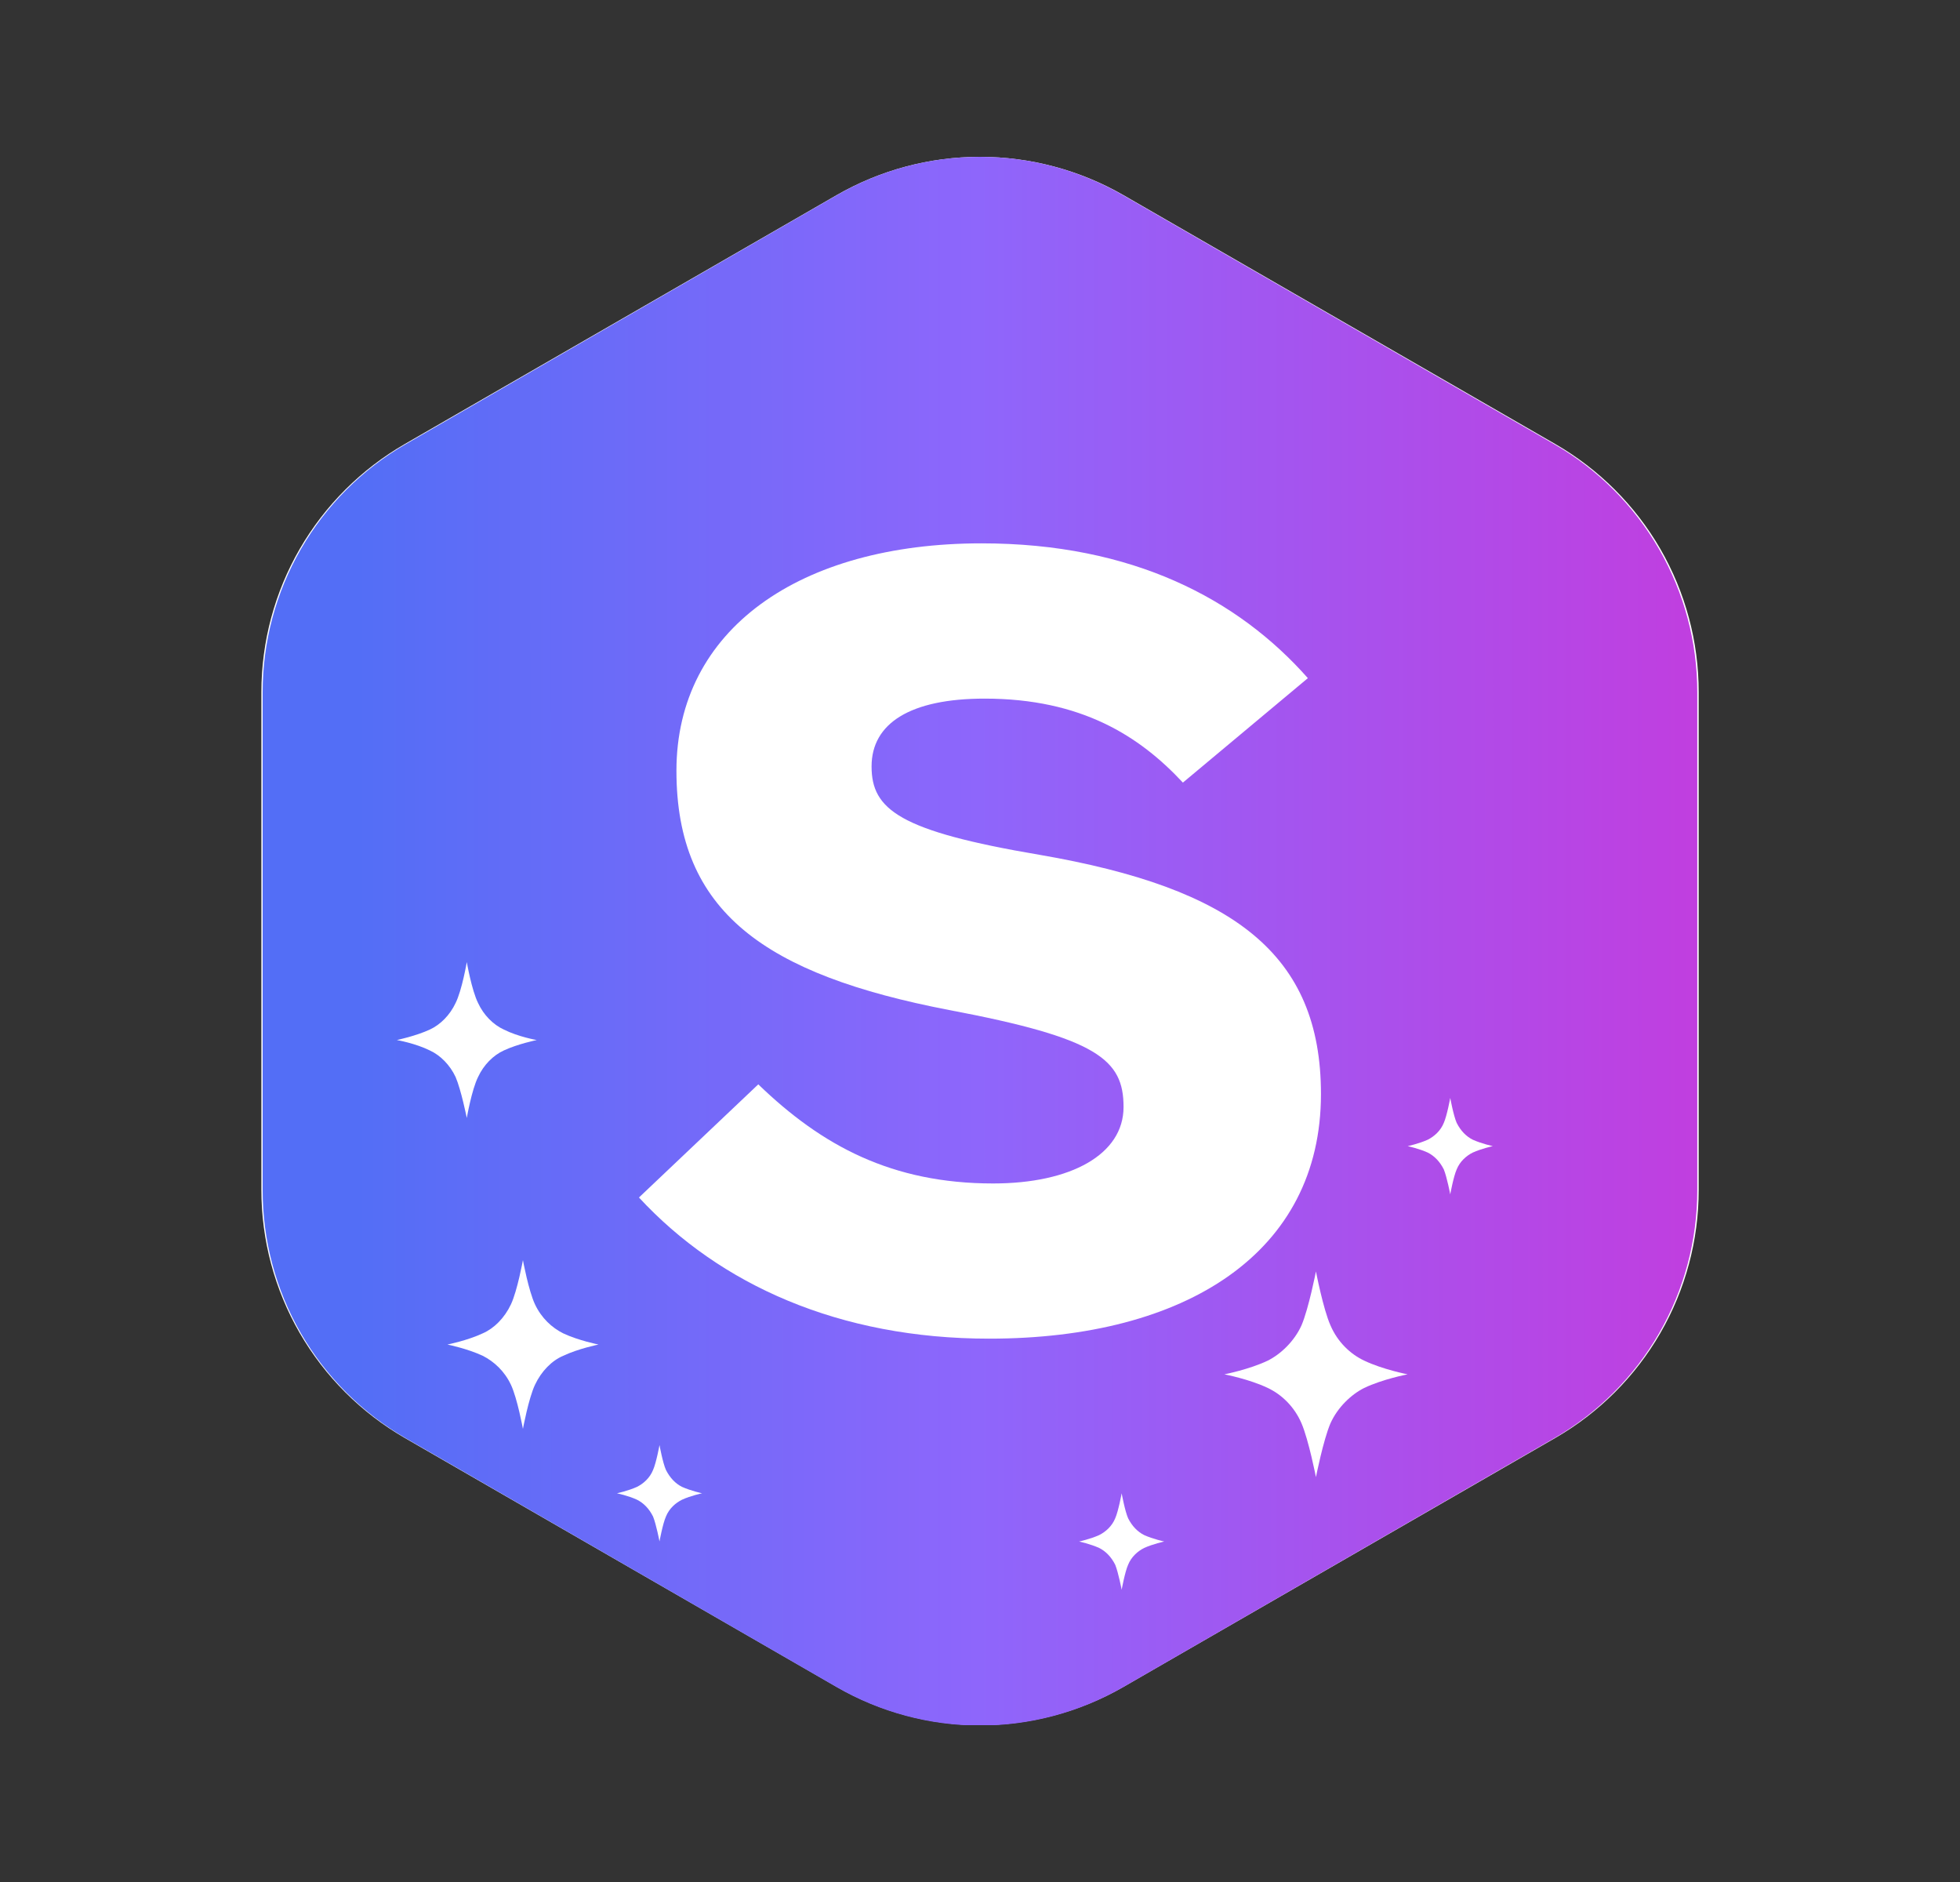
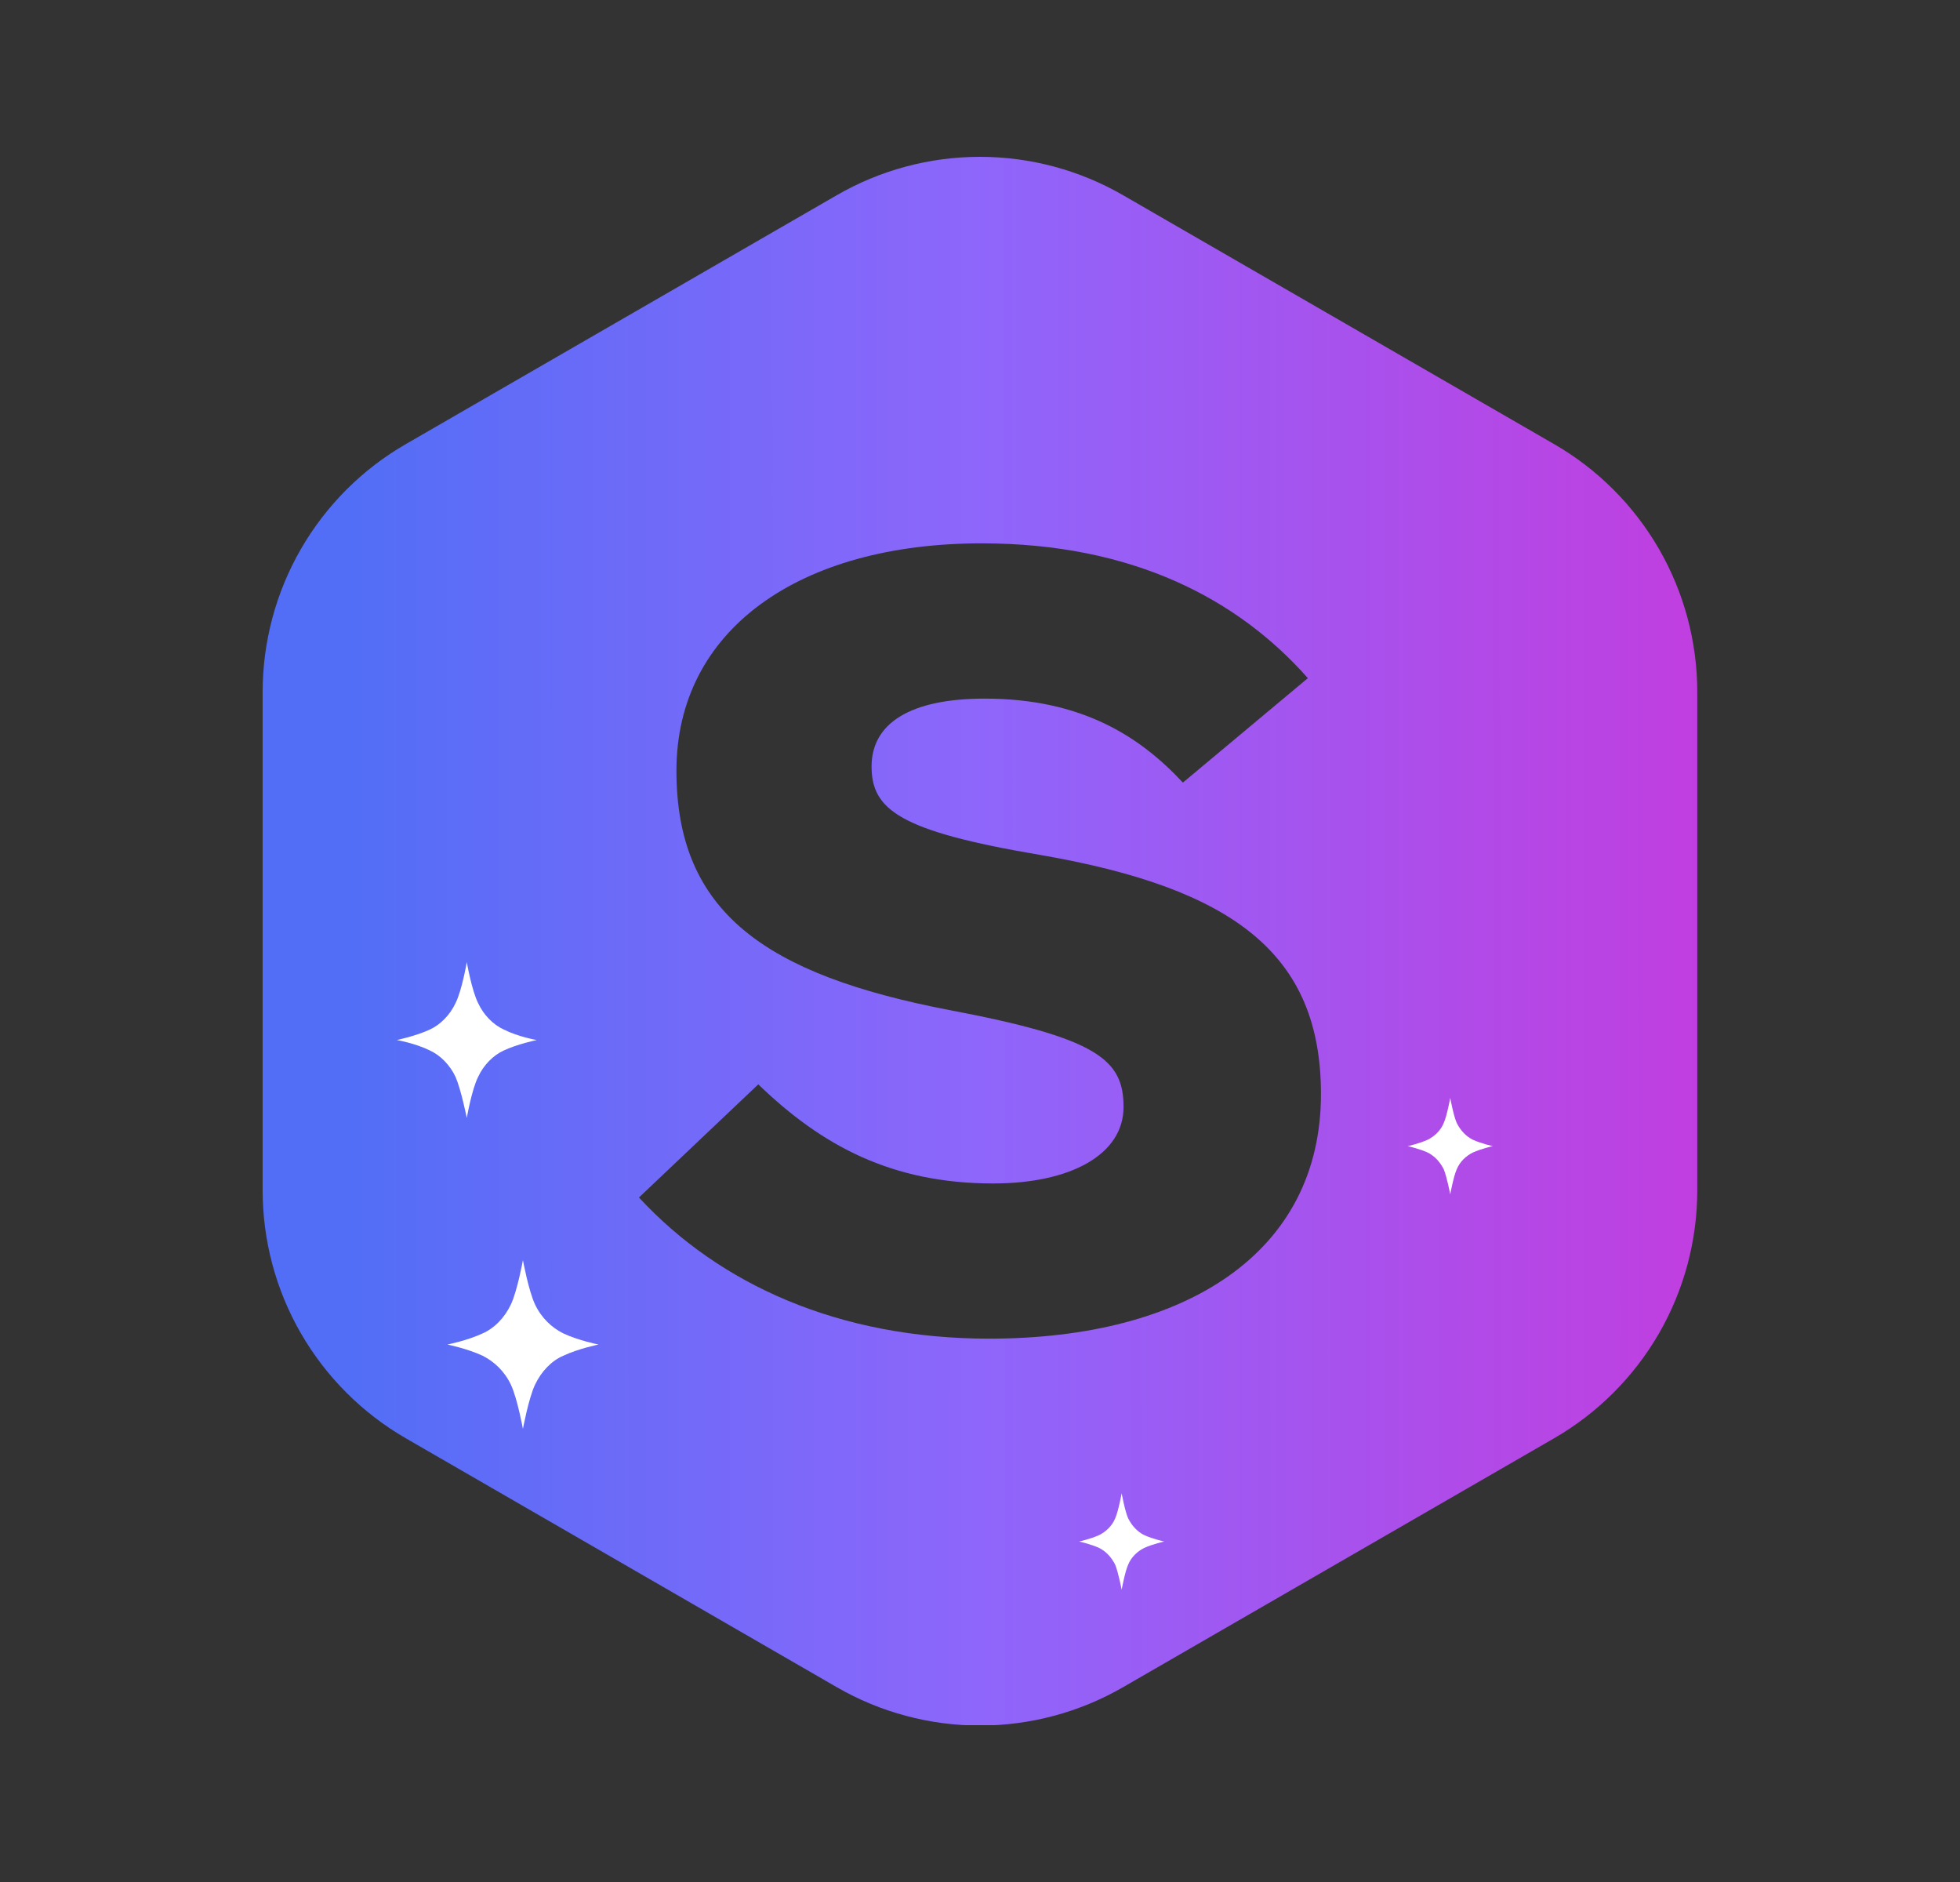
<svg xmlns="http://www.w3.org/2000/svg" width="25" height="24" viewBox="0 0 25 24" fill="none">
  <rect x="0" y="0" width="25" height="24" fill="#333333" stroke="none" />
  <g clip-path="url(#clip0_4485_11347)">
-     <path d="M14.331 2.489L19.837 5.662C20.393 5.982 20.856 6.444 21.177 6.999C21.498 7.554 21.667 8.184 21.667 8.826V15.174C21.667 15.816 21.498 16.446 21.177 17.001C20.856 17.556 20.393 18.018 19.837 18.338L14.331 21.511C13.774 21.831 13.143 22 12.5 22C11.857 22 11.226 21.831 10.67 21.511L5.164 18.338C4.607 18.017 4.145 17.555 3.823 16.999C3.502 16.443 3.333 15.812 3.334 15.17V8.826C3.334 8.184 3.503 7.554 3.824 6.999C4.146 6.444 4.608 5.982 5.164 5.662L10.67 2.489C11.226 2.169 11.857 2 12.5 2C13.143 2 13.774 2.169 14.331 2.489Z" fill="white" />
    <path d="M19.822 5.663L14.326 2.49C13.771 2.169 13.14 2 12.499 2C11.858 2 11.227 2.169 10.672 2.49L5.177 5.663C4.621 5.983 4.16 6.445 3.839 7C3.518 7.556 3.35 8.186 3.35 8.827V15.173C3.349 15.815 3.517 16.447 3.838 17.003C4.159 17.559 4.621 18.021 5.177 18.342L10.672 21.515C11.227 21.836 11.858 22.005 12.499 22.005C13.14 22.005 13.771 21.836 14.326 21.515L19.822 18.342C20.378 18.021 20.839 17.56 21.16 17.005C21.481 16.449 21.649 15.819 21.649 15.177V8.827C21.649 8.186 21.481 7.556 21.16 7C20.839 6.445 20.378 5.983 19.822 5.663ZM12.616 17.071C10.706 17.071 9.18 16.384 8.15 15.271L9.672 13.828C10.484 14.612 11.376 15.092 12.668 15.092C13.658 15.092 14.331 14.722 14.331 14.117C14.331 13.512 14.001 13.238 12.105 12.88C9.757 12.427 8.628 11.63 8.628 9.829C8.628 8.029 10.198 6.929 12.52 6.929C14.449 6.929 15.791 7.64 16.682 8.648L15.088 9.98C14.538 9.39 13.796 8.909 12.559 8.909C11.611 8.909 11.117 9.224 11.117 9.774C11.117 10.325 11.474 10.599 13.26 10.901C15.733 11.327 16.849 12.166 16.849 13.952C16.849 15.972 15.131 17.071 12.617 17.071H12.616Z" fill="url(#paint0_linear_4485_11347)" />
    <path d="M5.954 12.269C5.954 12.269 5.893 12.627 5.811 12.791C5.739 12.945 5.616 13.068 5.483 13.129C5.308 13.211 5.062 13.263 5.062 13.263C5.062 13.263 5.298 13.304 5.483 13.396C5.616 13.457 5.739 13.58 5.811 13.734C5.882 13.898 5.954 14.257 5.954 14.257C5.954 14.257 6.016 13.898 6.098 13.734C6.169 13.58 6.292 13.457 6.426 13.396C6.6 13.314 6.846 13.263 6.846 13.263C6.846 13.263 6.61 13.222 6.426 13.129C6.292 13.068 6.169 12.945 6.098 12.791C6.016 12.627 5.954 12.269 5.954 12.269Z" fill="white" />
    <path d="M6.67 16.07C6.67 16.07 6.599 16.46 6.517 16.634C6.435 16.808 6.301 16.941 6.158 17.003C5.963 17.095 5.707 17.146 5.707 17.146C5.707 17.146 5.963 17.198 6.158 17.29C6.301 17.362 6.435 17.485 6.517 17.659C6.599 17.833 6.67 18.222 6.67 18.222C6.67 18.222 6.742 17.833 6.824 17.659C6.906 17.485 7.039 17.351 7.183 17.29C7.377 17.198 7.634 17.146 7.634 17.146C7.634 17.146 7.377 17.095 7.183 17.003C7.039 16.931 6.906 16.808 6.824 16.634C6.742 16.46 6.67 16.07 6.67 16.07Z" fill="white" />
-     <path d="M8.412 18.428C8.412 18.428 8.371 18.653 8.33 18.745C8.289 18.848 8.207 18.92 8.125 18.961C8.013 19.012 7.869 19.043 7.869 19.043C7.869 19.043 8.013 19.073 8.125 19.125C8.207 19.166 8.279 19.237 8.33 19.34C8.371 19.442 8.412 19.657 8.412 19.657C8.412 19.657 8.453 19.432 8.494 19.34C8.535 19.237 8.617 19.166 8.699 19.125C8.812 19.073 8.955 19.043 8.955 19.043C8.955 19.043 8.812 19.012 8.699 18.961C8.617 18.92 8.546 18.848 8.494 18.745C8.453 18.653 8.412 18.428 8.412 18.428Z" fill="white" />
    <path d="M14.307 19.043C14.307 19.043 14.266 19.268 14.225 19.361C14.184 19.463 14.102 19.535 14.02 19.576C13.907 19.627 13.764 19.658 13.764 19.658C13.764 19.658 13.907 19.689 14.02 19.74C14.102 19.781 14.174 19.853 14.225 19.955C14.266 20.058 14.307 20.273 14.307 20.273C14.307 20.273 14.348 20.047 14.389 19.955C14.43 19.853 14.512 19.781 14.594 19.74C14.707 19.689 14.85 19.658 14.85 19.658C14.85 19.658 14.707 19.627 14.594 19.576C14.512 19.535 14.44 19.463 14.389 19.361C14.348 19.268 14.307 19.043 14.307 19.043Z" fill="white" />
    <path d="M18.498 14.001C18.498 14.001 18.457 14.226 18.416 14.319C18.375 14.421 18.293 14.493 18.211 14.534C18.099 14.585 17.955 14.616 17.955 14.616C17.955 14.616 18.099 14.647 18.211 14.698C18.293 14.739 18.365 14.811 18.416 14.913C18.457 15.015 18.498 15.231 18.498 15.231C18.498 15.231 18.539 15.005 18.58 14.913C18.621 14.811 18.703 14.739 18.785 14.698C18.898 14.647 19.041 14.616 19.041 14.616C19.041 14.616 18.898 14.585 18.785 14.534C18.703 14.493 18.631 14.421 18.58 14.319C18.539 14.226 18.498 14.001 18.498 14.001Z" fill="white" />
-     <path d="M16.785 16.214C16.785 16.214 16.693 16.685 16.601 16.901C16.509 17.105 16.335 17.269 16.171 17.351C15.935 17.464 15.617 17.526 15.617 17.526C15.617 17.526 15.935 17.587 16.171 17.7C16.345 17.782 16.509 17.936 16.601 18.151C16.693 18.366 16.785 18.837 16.785 18.837C16.785 18.837 16.878 18.366 16.97 18.151C17.062 17.946 17.236 17.782 17.4 17.7C17.636 17.587 17.954 17.526 17.954 17.526C17.954 17.526 17.636 17.464 17.4 17.351C17.226 17.269 17.062 17.116 16.97 16.901C16.878 16.695 16.785 16.214 16.785 16.214Z" fill="white" />
  </g>
  <defs>
    <linearGradient id="paint0_linear_4485_11347" x1="4.56" y1="10.502" x2="23.777" y2="10.497" gradientUnits="userSpaceOnUse">
      <stop stop-color="#536EF6" />
      <stop offset="0.411" stop-color="#8E66FB" />
      <stop offset="1" stop-color="#CC35D9" />
    </linearGradient>
    <clipPath id="clip0_4485_11347">
      <rect width="20" height="20" fill="white" transform="translate(2.5 2)" />
    </clipPath>
  </defs>
</svg>